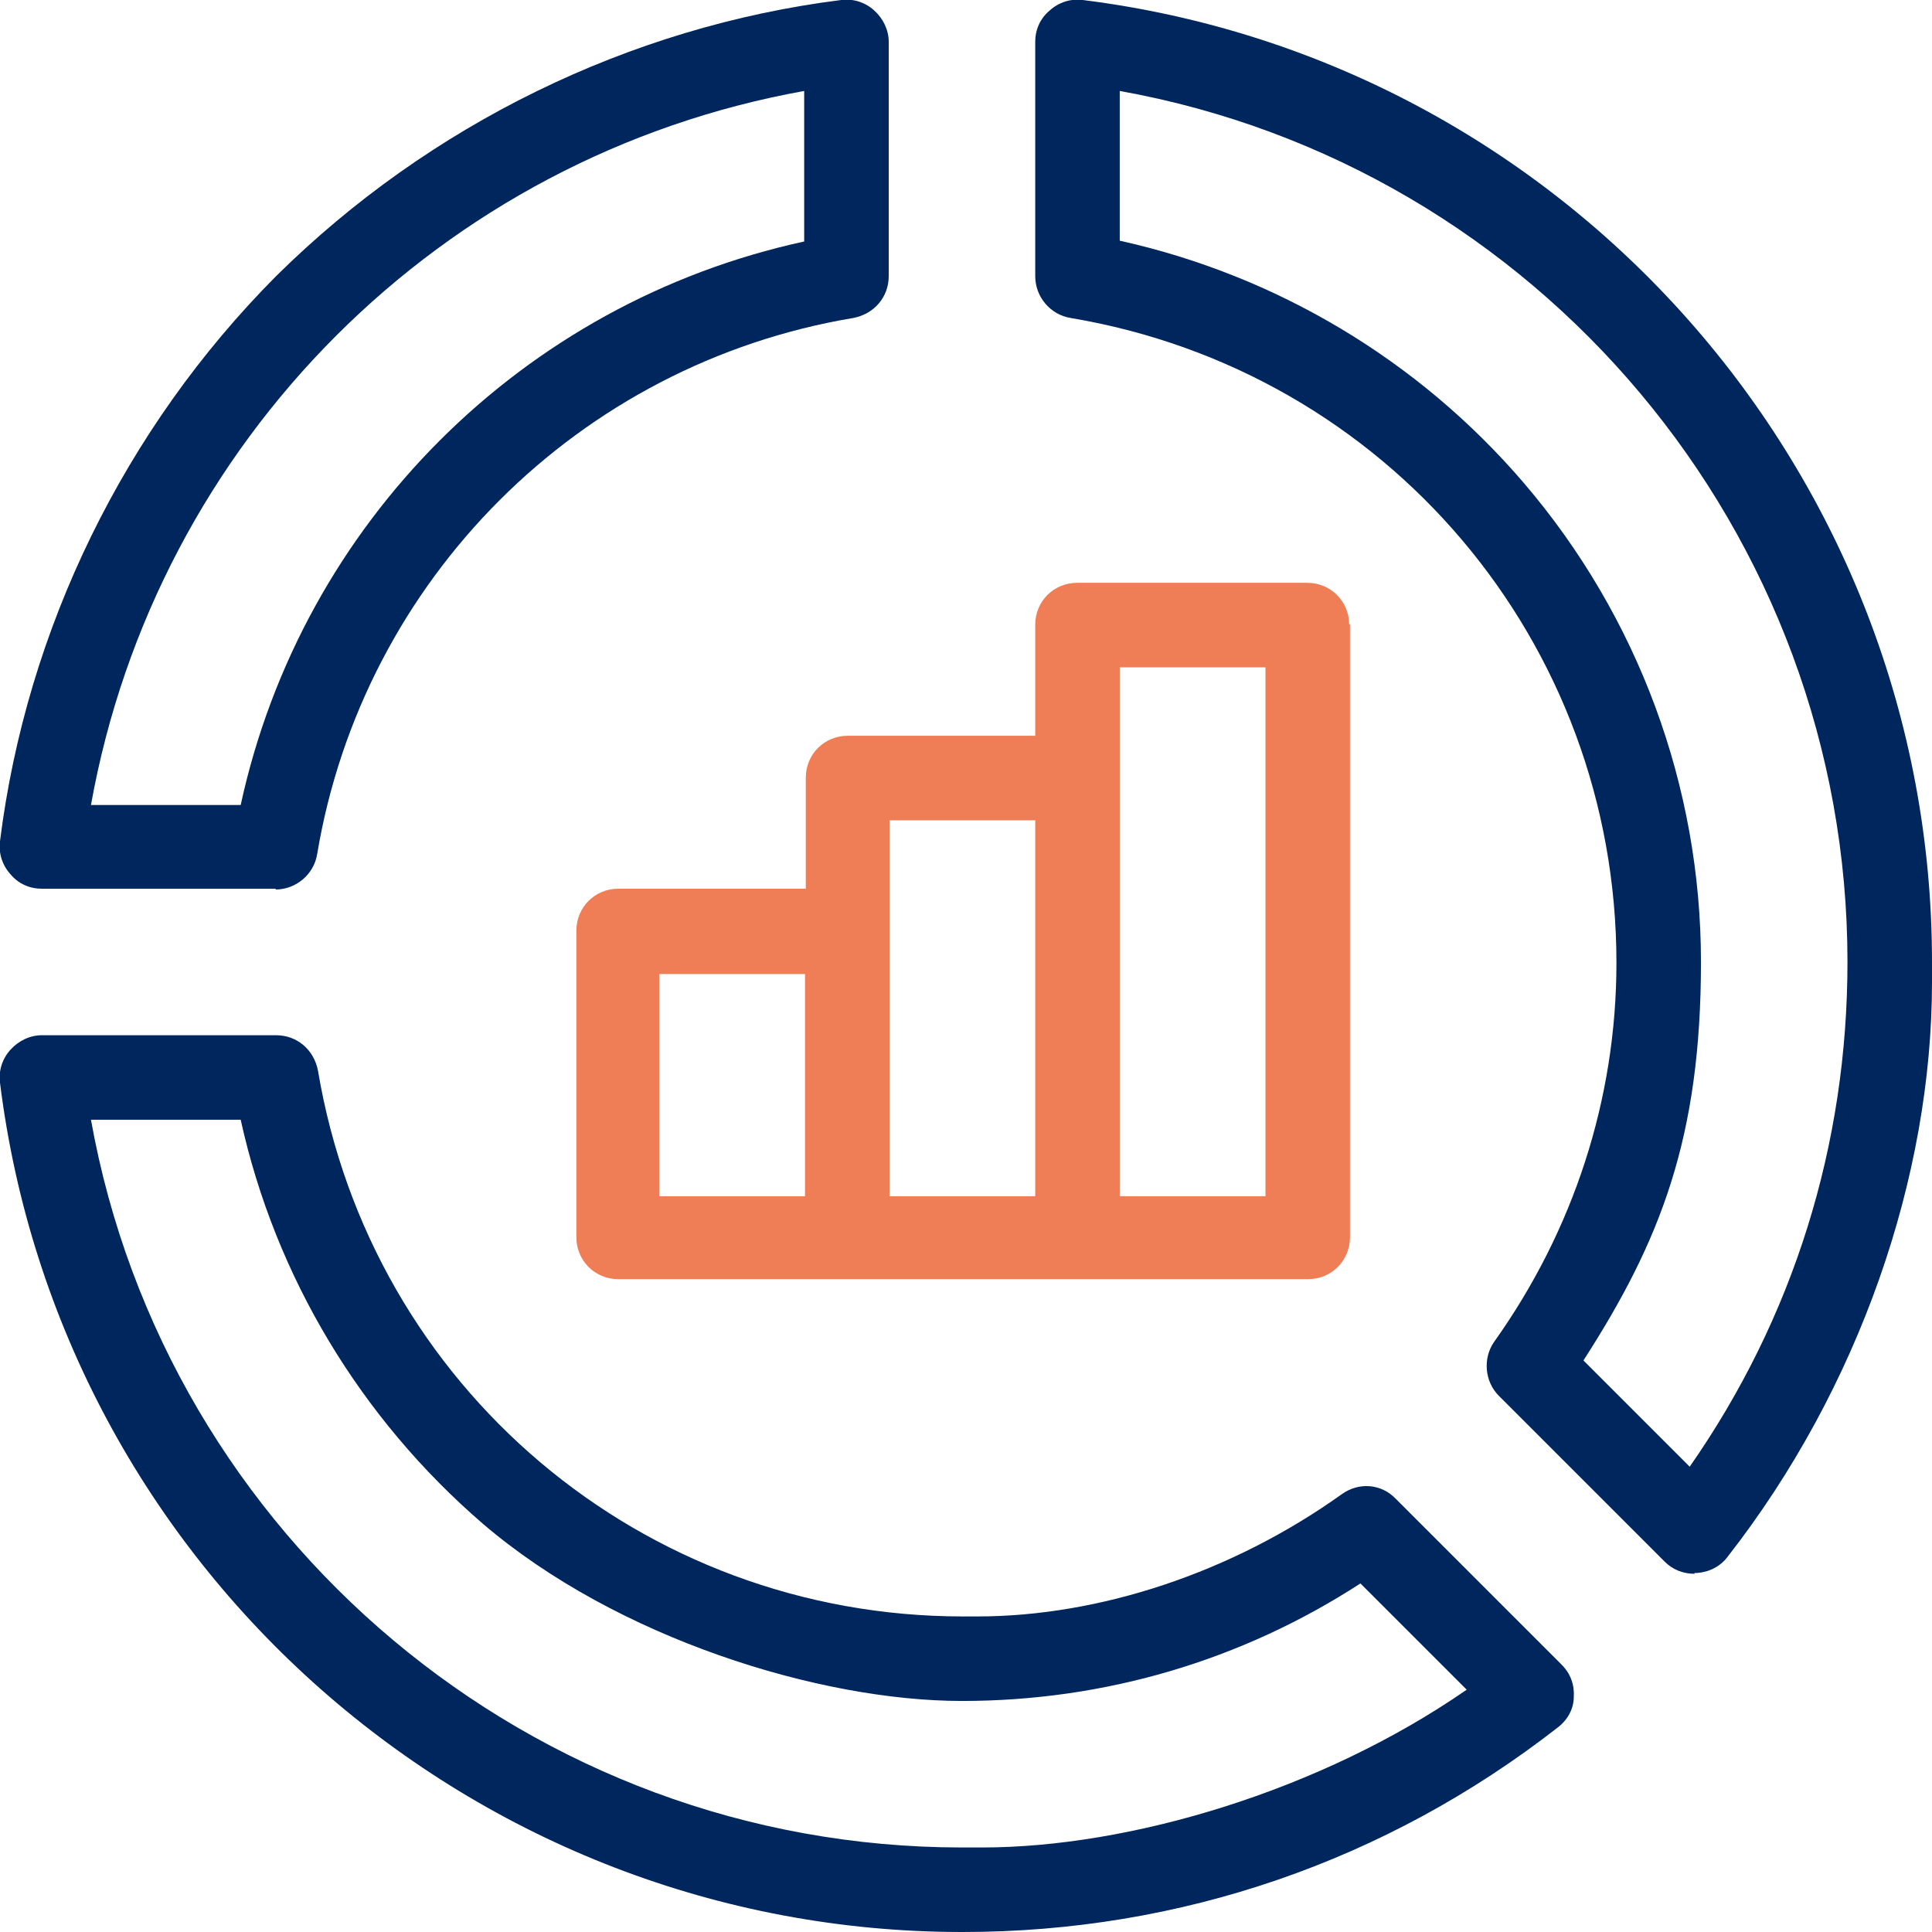
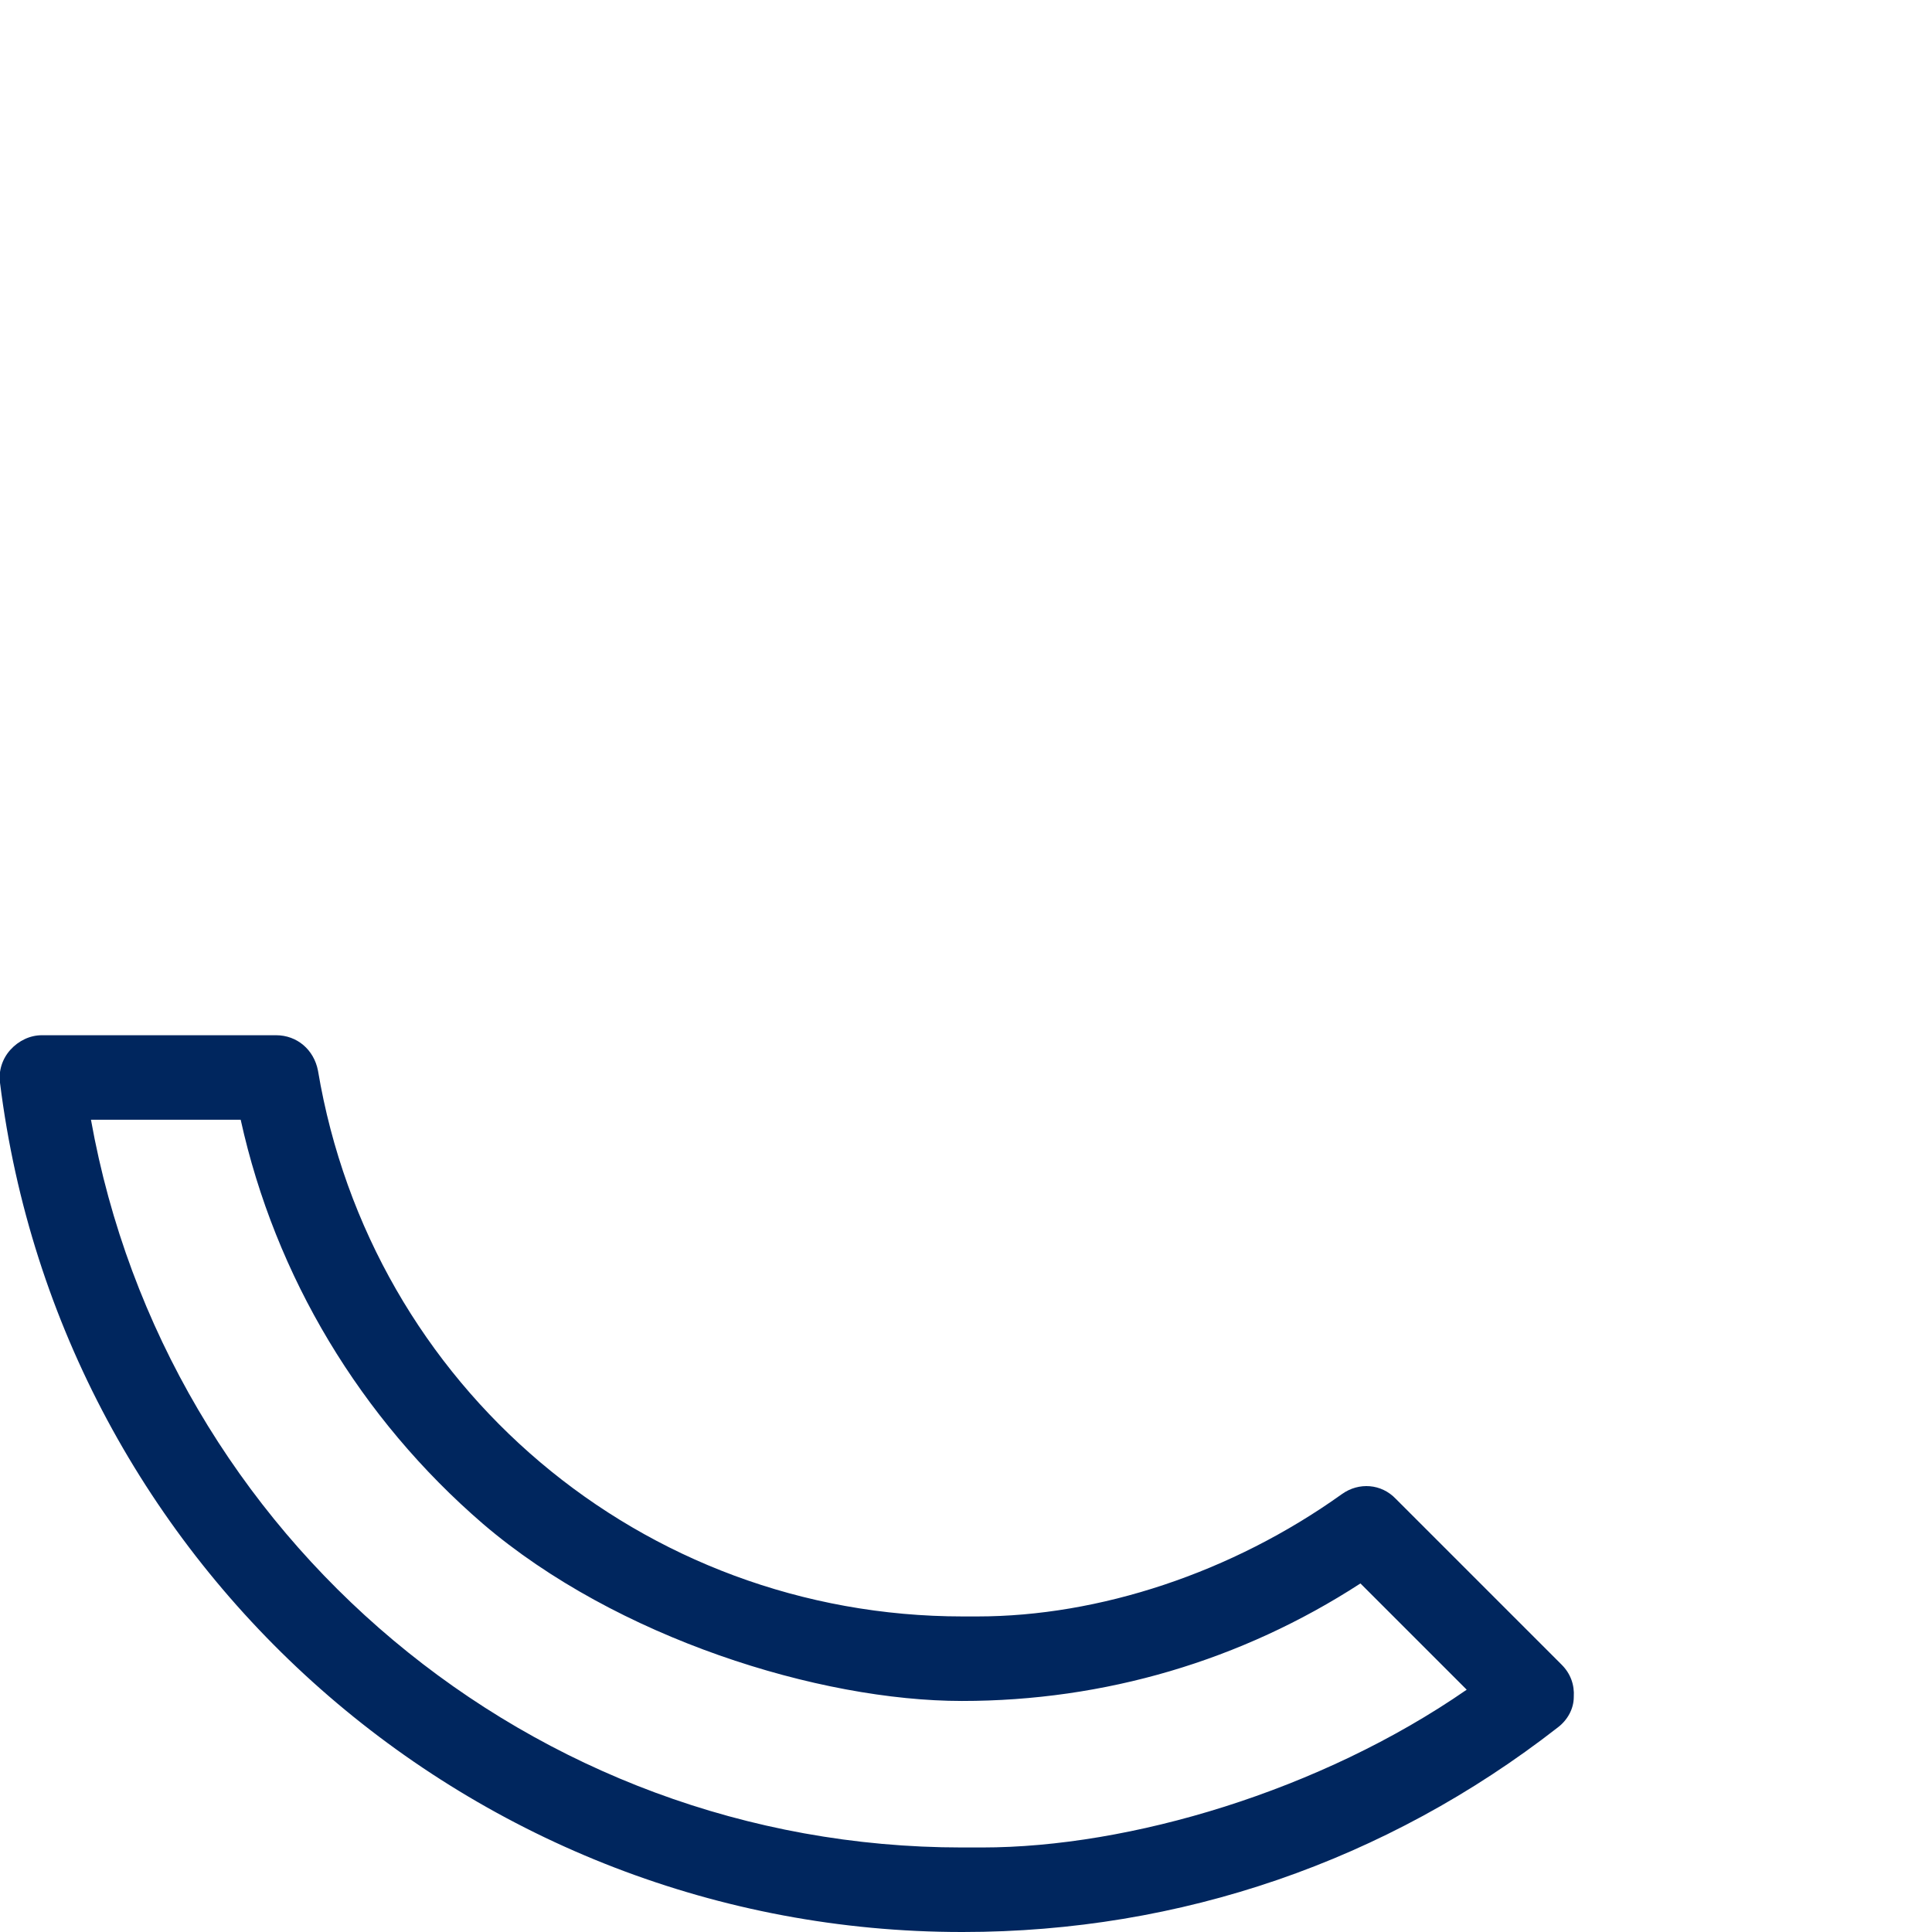
<svg xmlns="http://www.w3.org/2000/svg" version="1.1" viewBox="0 0 240 240">
  <defs>
    <style>
      .cls-1 {
        fill: #00265e;
      }

      .cls-2 {
        fill: #ef7e56;
      }
    </style>
  </defs>
  <g>
    <g id="Layer_1">
      <g id="Layer_1-2" data-name="Layer_1">
        <g id="Capa_1">
          <g>
            <g>
-               <path class="cls-1" d="M34.3,110.4H5.2c-1.5,0-2.9-.6-3.9-1.8-1-1.1-1.5-2.6-1.3-4.1,3.3-26.4,15.5-51.3,34.3-70.2C53.3,15.5,78.2,3.3,104.5,0c1.5-.2,3,.3,4.1,1.3,1.1,1,1.8,2.4,1.8,3.9v29.1c0,2.6-1.8,4.7-4.4,5.2-34.1,5.7-60.9,32.5-66.6,66.6-.4,2.5-2.6,4.4-5.2,4.4h0ZM11.3,100h18.6c7.6-35,35-62.4,70-70V11.3C54.8,19.4,19.4,54.8,11.3,100ZM105.2,34.3h0Z" />
              <path class="cls-1" d="M119.5,240c-60.6,0-112-45.3-119.5-105.5-.2-1.5.3-3,1.3-4.1,1-1.1,2.4-1.8,3.9-1.8h29.1c2.6,0,4.7,1.8,5.2,4.4,6.6,39.3,40.3,67.8,80.1,67.8s1.2,0,1.8,0c15.1,0,31.6-5.4,45.3-15.2,2.1-1.5,4.9-1.3,6.7.6l20.6,20.6c1.1,1.1,1.6,2.5,1.5,4,0,1.5-.8,2.9-2,3.8-21.3,16.6-46.9,25.4-73.9,25.4h0ZM11.3,139.1c9.3,51.9,54.8,90.4,108.2,90.4s1.7,0,2.5,0c18.3,0,42-7,60.2-19.6l-13.2-13.2c-14.8,9.6-31.8,14.6-49.5,14.6s-42.9-7.8-59.5-22c-15.2-13.1-25.8-30.7-30.1-50.2H11.3Z" />
-               <path class="cls-1" d="M210.5,195.5c-1.4,0-2.7-.5-3.7-1.5l-20.6-20.6c-1.8-1.8-2-4.7-.6-6.7,9.9-13.9,15.2-30.2,15.2-47.1,0-39.8-28.5-73.5-67.8-80.1-2.5-.4-4.4-2.6-4.4-5.2V5.2c0-1.5.6-2.9,1.8-3.9,1.1-1,2.6-1.5,4.1-1.3,60.1,7.5,105.5,58.8,105.5,119.5s0,1.7,0,2.5c0,24.1-9,50.4-25.4,71.4-.9,1.2-2.3,1.9-3.8,2h-.3ZM196.7,169l13.2,13.2c12.9-18.5,19.6-40,19.6-62.7,0-53.4-38.5-98.9-90.4-108.2v18.6c19.4,4.3,37.1,14.8,50.2,30.1,14.2,16.6,22,37.7,22,59.5s-5,34.6-14.6,49.5Z" />
            </g>
-             <path class="cls-2" d="M167.6,77.6c0-2.9-2.3-5.2-5.2-5.2h-28.6c-2.9,0-5.2,2.3-5.2,5.2v5.2h0v8.6h-23.3c-2.9,0-5.2,2.3-5.2,5.2v13.8h-23.3c-2.9,0-5.2,2.3-5.2,5.2v38.1c0,2.9,2.3,5.2,5.2,5.2h85.7c2.9,0,5.2-2.3,5.2-5.2v-76.2h0ZM100,148.6h-18.1v-27.6h18.1v27.6ZM128.6,148.6h-18.1v-46.7h18.1v46.7ZM139.1,148.6v-65.7h18.1v65.7h-18.1Z" />
          </g>
        </g>
      </g>
    </g>
  </g>
</svg>